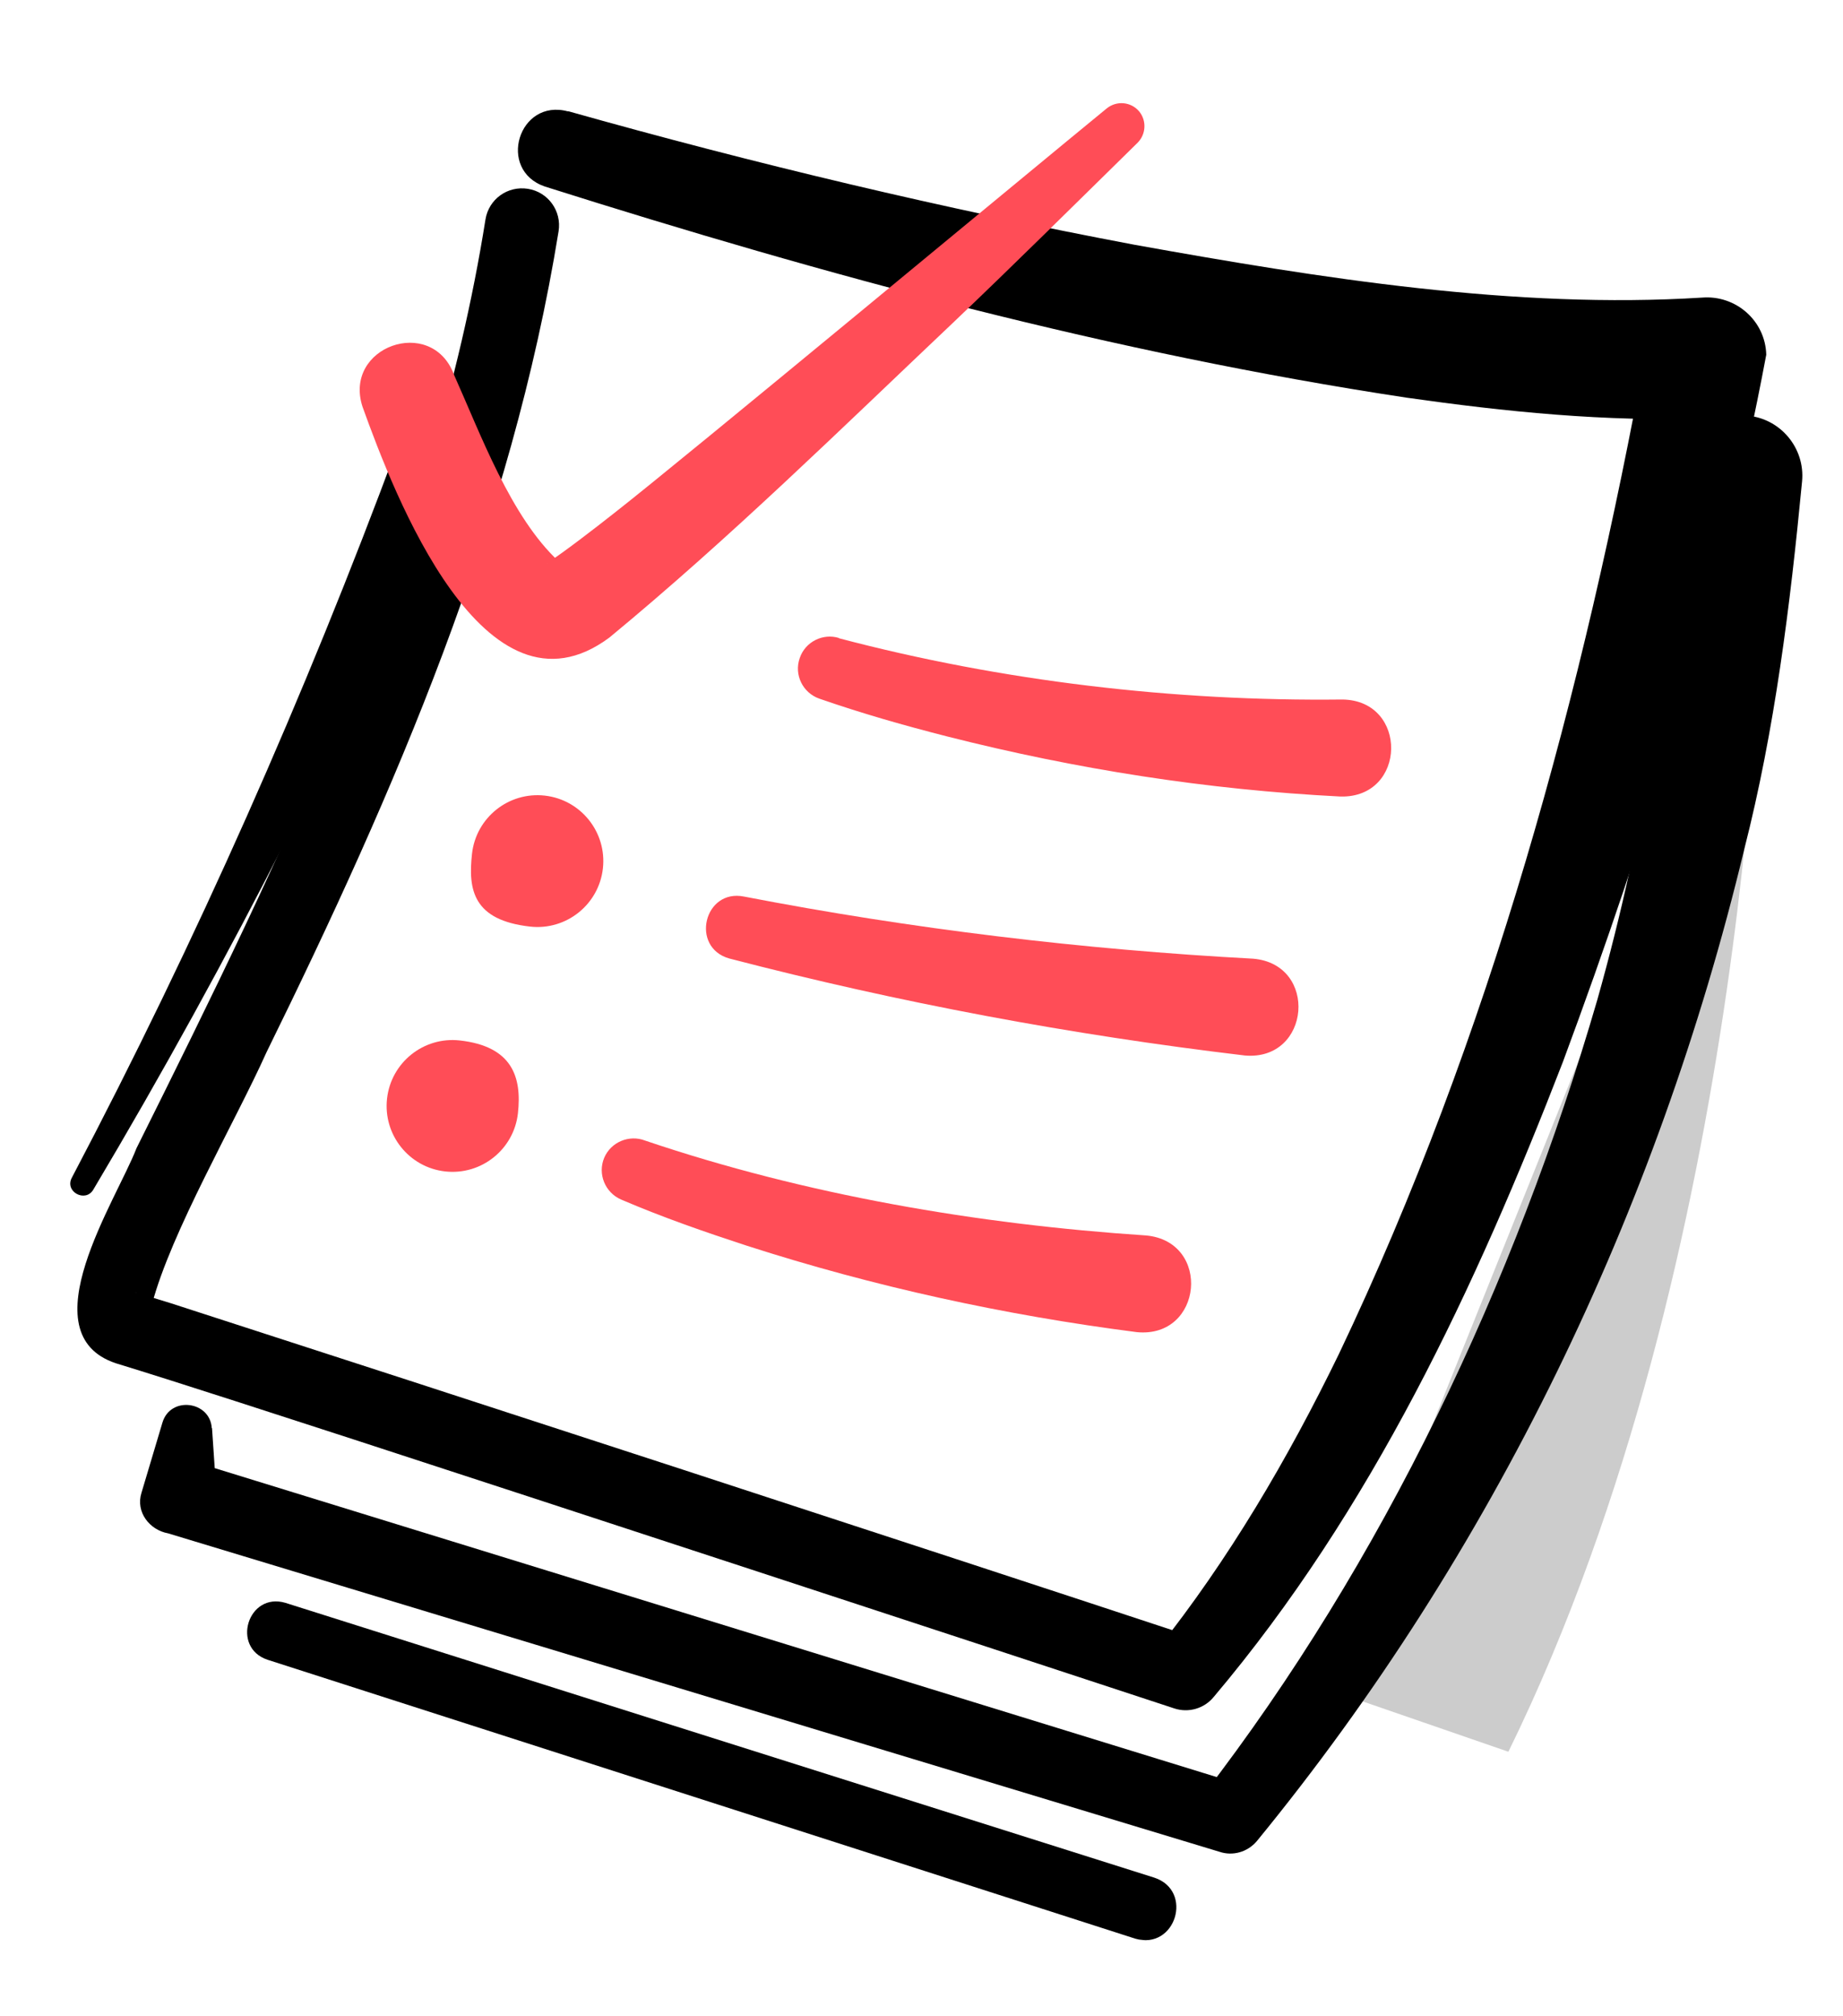
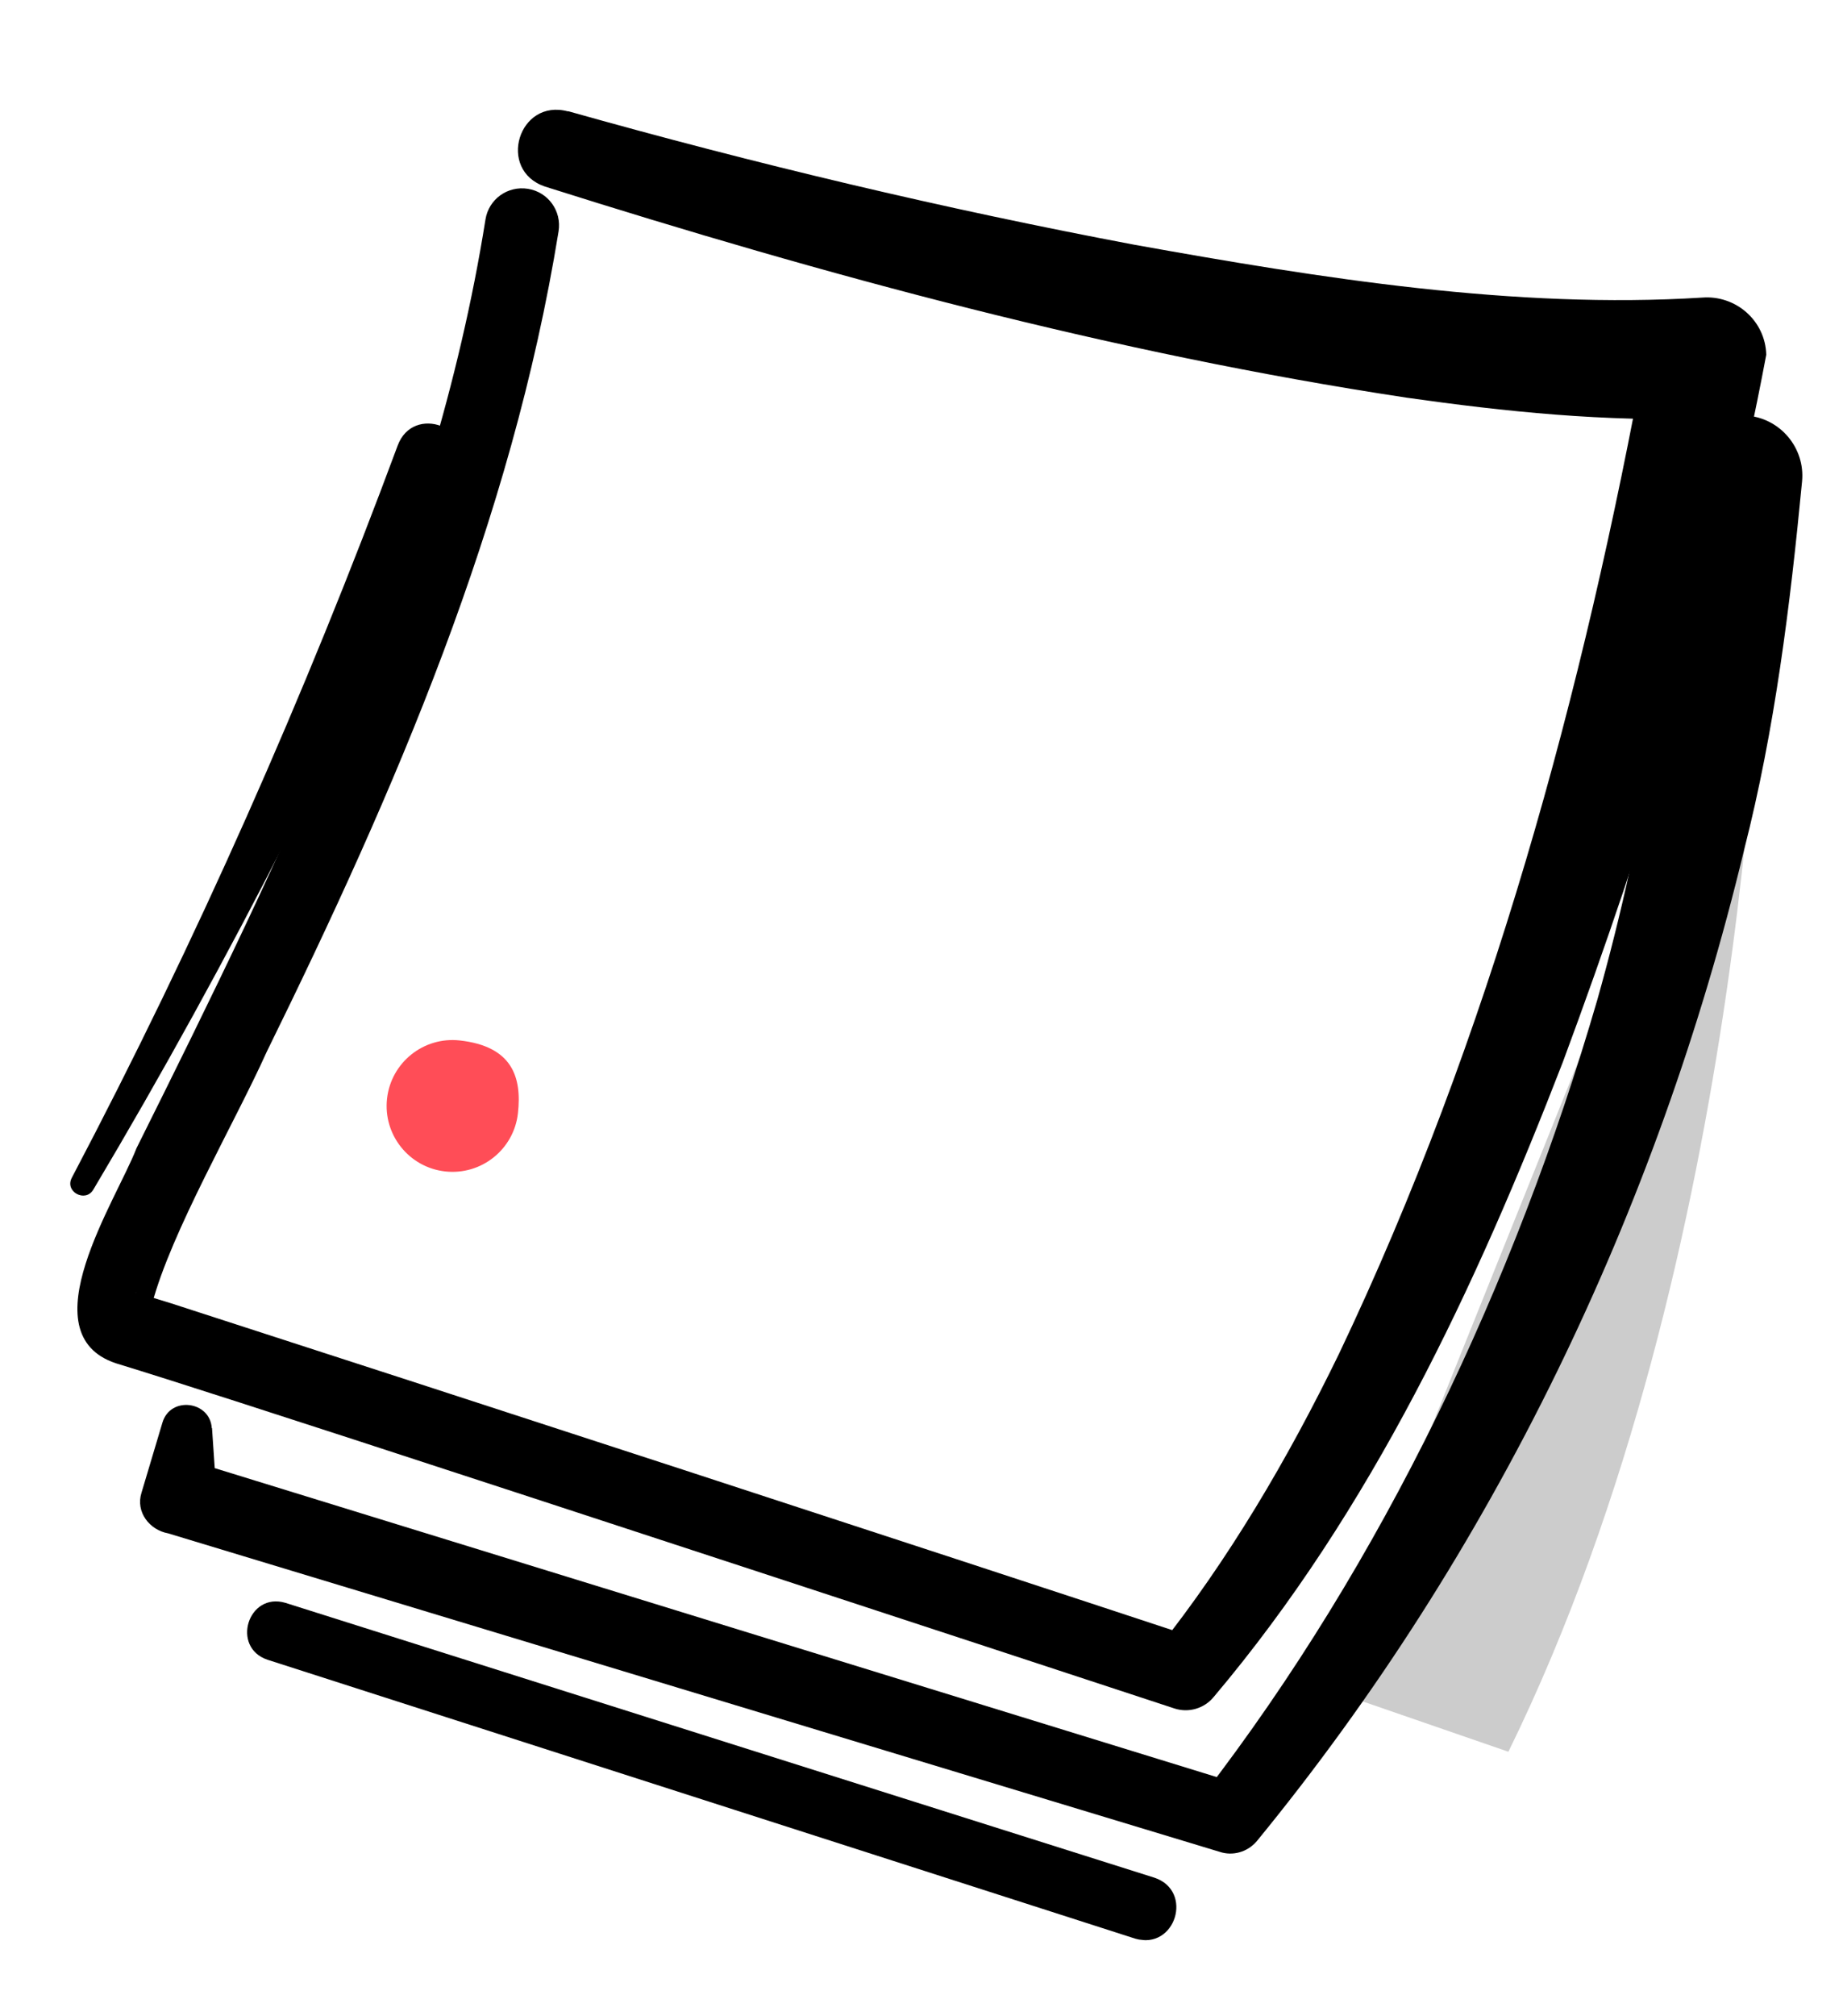
<svg xmlns="http://www.w3.org/2000/svg" width="75" height="82" viewBox="0 0 75 82" fill="none">
  <g clip-path="url(#clip0_9531_14673)">
    <path opacity="0.2" d="M71.657 24.686C71.657 24.686 71.349 50.944 61.383 71.243L53.971 68.684L71.657 24.686Z" fill="black" />
    <path d="M23.116 4.521C30.686 6.654 38.429 8.496 46.165 9.954C53.731 11.313 61.659 12.581 69.269 12.103C70.64 11.995 71.841 13.044 71.877 14.427C70.02 24.292 67.086 33.805 63.602 43.186C60.052 52.358 55.821 61.404 49.397 69.008C49 69.497 48.357 69.667 47.794 69.483C40.389 67.046 21.578 60.878 14.412 58.548C11.897 57.734 7.208 56.204 4.707 55.441C1.119 54.235 4.744 48.804 5.553 46.701C11.532 34.701 17.647 22.213 19.756 8.925C19.888 8.104 20.654 7.546 21.485 7.679C22.305 7.811 22.864 8.578 22.731 9.408C20.816 21.229 16.072 32.169 10.85 42.785C9.564 45.65 6.965 50.089 6.18 53.06C6.144 53.207 6.148 53.348 6.148 53.258C6.141 53.237 6.113 53.032 5.932 52.851C5.863 52.753 5.713 52.656 5.628 52.606C5.58 52.581 5.523 52.554 5.473 52.548C5.443 52.545 5.523 52.554 5.531 52.565L6.971 53.008C18.353 56.684 37.188 62.824 48.707 66.627L47.086 67.09C50 63.431 52.41 59.333 54.486 55.067C60.624 42.189 64.451 28.117 67 14.134L69.555 17.015C65.312 17.165 61.245 16.741 57.233 16.172C45.28 14.363 33.676 11.225 22.17 7.585C20.212 6.913 21.103 3.984 23.115 4.531L23.116 4.521Z" fill="black" />
    <path d="M8.628 58.083L8.829 61.053L7.746 59.403L50.478 72.57L48.96 73.004C56.303 63.481 61.638 52.213 65.001 40.665C66.965 33.711 68.091 26.521 68.443 19.316C68.468 17.92 69.658 16.815 71.047 16.9C72.427 16.983 73.467 18.207 73.334 19.58C72.85 24.628 72.227 29.67 70.976 34.561C67.443 49.25 60.757 63.153 51.146 74.878C50.763 75.329 50.161 75.493 49.628 75.312L6.842 62.361C6.082 62.225 5.511 61.487 5.758 60.71L6.61 57.857C6.934 56.766 8.55 56.977 8.618 58.081L8.628 58.083Z" fill="black" />
    <g style="mix-blend-mode:multiply">
-       <path d="M34.143 25.958C40.77 27.705 47.782 28.529 54.633 28.449C57.316 28.487 57.255 32.455 54.555 32.395C49.121 32.12 43.791 31.282 38.547 29.952C36.796 29.505 35.099 29.023 33.345 28.415C32.667 28.178 32.307 27.443 32.544 26.765C32.769 26.096 33.493 25.744 34.144 25.948L34.143 25.958Z" fill="#FF4D57" />
-     </g>
+       </g>
    <g style="mix-blend-mode:multiply">
-       <path d="M30.283 36.464C37.079 37.777 44.079 38.619 50.99 38.989C53.663 39.207 53.342 43.156 50.661 42.927C43.561 42.083 36.602 40.782 29.679 38.982C28.079 38.532 28.649 36.13 30.283 36.464Z" fill="#FF4D57" />
-     </g>
-     <path d="M24.535 35.318C24.37 36.789 23.044 37.848 21.573 37.684C19.258 37.425 19.043 36.194 19.208 34.723C19.372 33.252 20.698 32.193 22.169 32.357C23.64 32.522 24.699 33.847 24.535 35.318Z" fill="#FF4D57" />
+       </g>
    <g style="mix-blend-mode:multiply">
-       <path d="M26.256 46.388C32.791 48.597 39.771 49.79 46.643 50.246C49.312 50.494 48.952 54.438 46.264 54.178C40.868 53.485 35.563 52.328 30.396 50.664C28.668 50.099 26.992 49.519 25.273 48.784C24.621 48.499 24.313 47.741 24.588 47.087C24.861 46.443 25.61 46.135 26.256 46.388Z" fill="#FF4D57" />
-     </g>
+       </g>
    <path d="M21.077 45.276C20.913 46.747 19.587 47.806 18.116 47.642C16.645 47.478 15.586 46.152 15.75 44.681C15.915 43.21 17.24 42.151 18.711 42.315C20.848 42.554 21.241 43.805 21.077 45.276Z" fill="#FF4D57" />
    <path d="M18.708 19.111C14.351 29.2 9.406 38.961 3.795 48.386C3.473 48.923 2.619 48.466 2.924 47.896C7.982 38.288 12.41 28.288 16.182 18.124C16.817 16.404 19.404 17.387 18.709 19.101L18.708 19.111Z" fill="black" />
    <path d="M11.617 65.188L46.975 76.364C48.586 76.896 47.841 79.329 46.194 78.843L10.886 67.501C9.392 67.002 10.088 64.736 11.617 65.188Z" fill="black" />
-     <path d="M18.452 15.188C19.564 17.667 20.787 21.034 22.749 22.843C22.722 22.809 22.327 22.836 22.258 22.908C22.964 22.444 24.131 21.548 24.992 20.869C27.747 18.722 42.054 6.848 45.033 4.413C45.432 4.086 46.021 4.131 46.358 4.531C46.668 4.908 46.637 5.458 46.297 5.802C43.822 8.232 41.355 10.674 38.843 13.069C34.23 17.434 29.709 21.88 24.799 25.929C19.717 29.708 16.039 20.121 14.75 16.535C13.965 14.103 17.528 12.831 18.461 15.199L18.452 15.188Z" fill="#FF4D57" />
  </g>
  <defs>
    <clipPath id="clip0_9531_14673">
      <rect width="66.91" height="74.16" fill="white" transform="translate(8.236) rotate(6.376)" />
    </clipPath>
  </defs>
</svg>